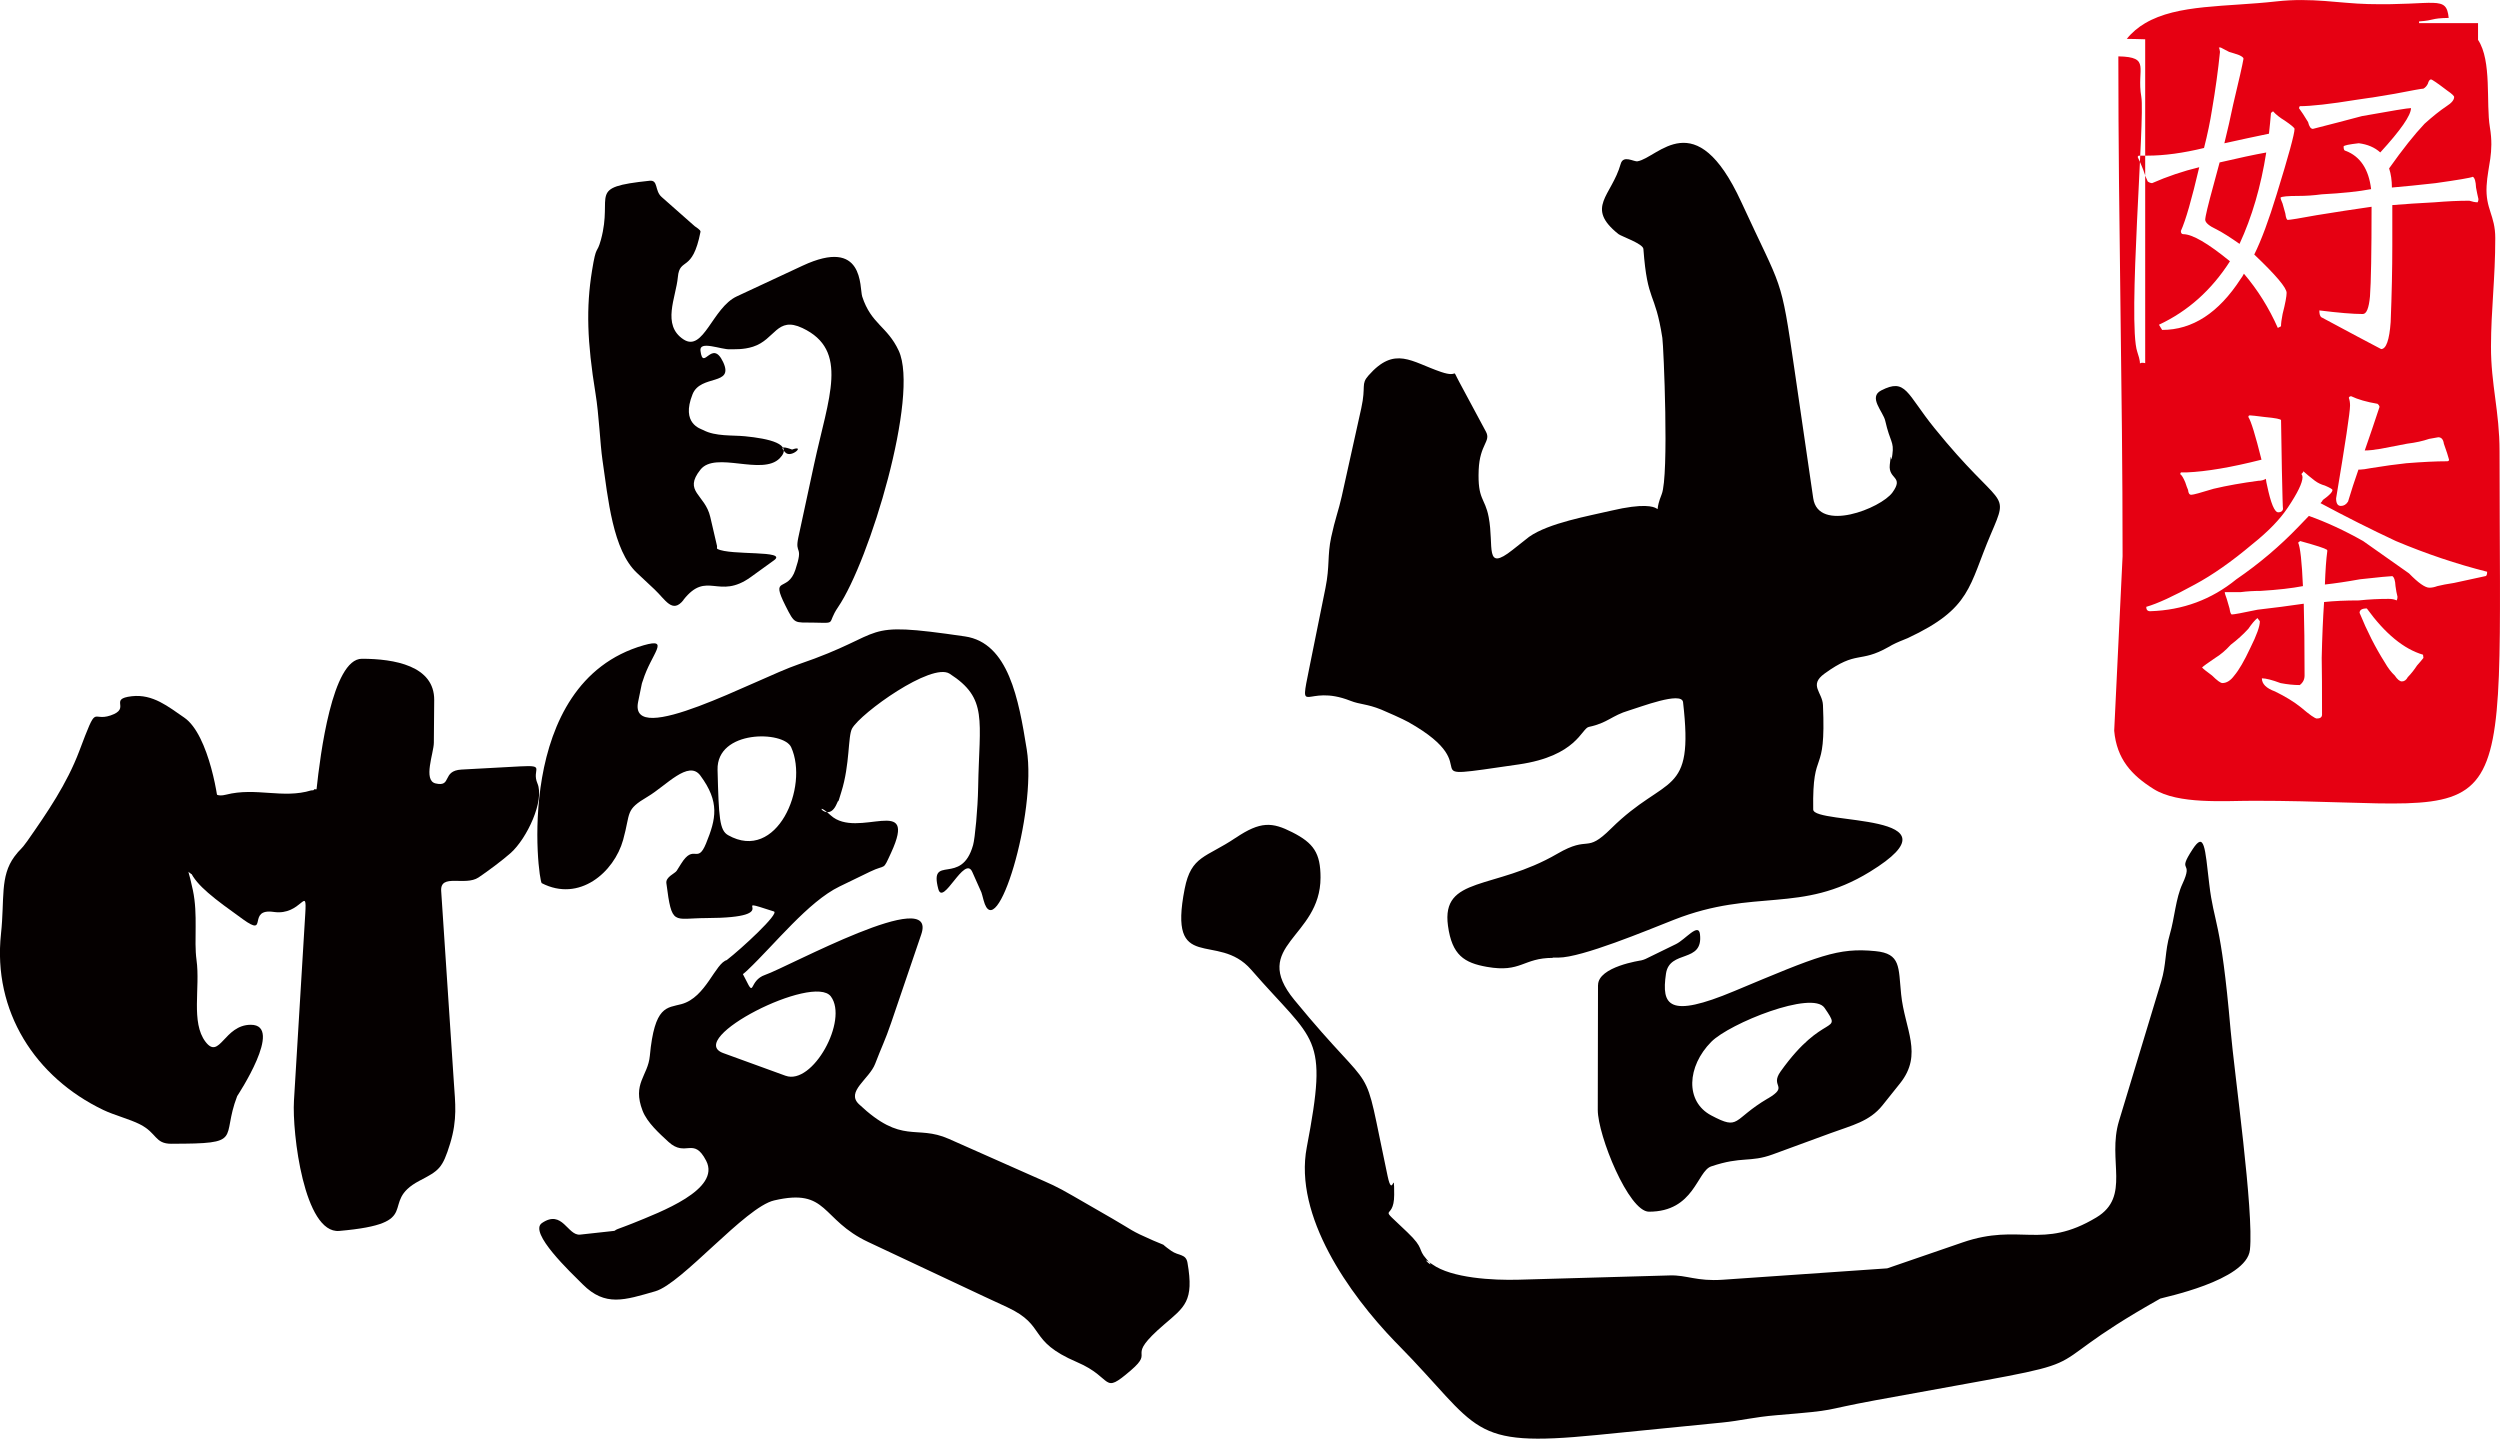
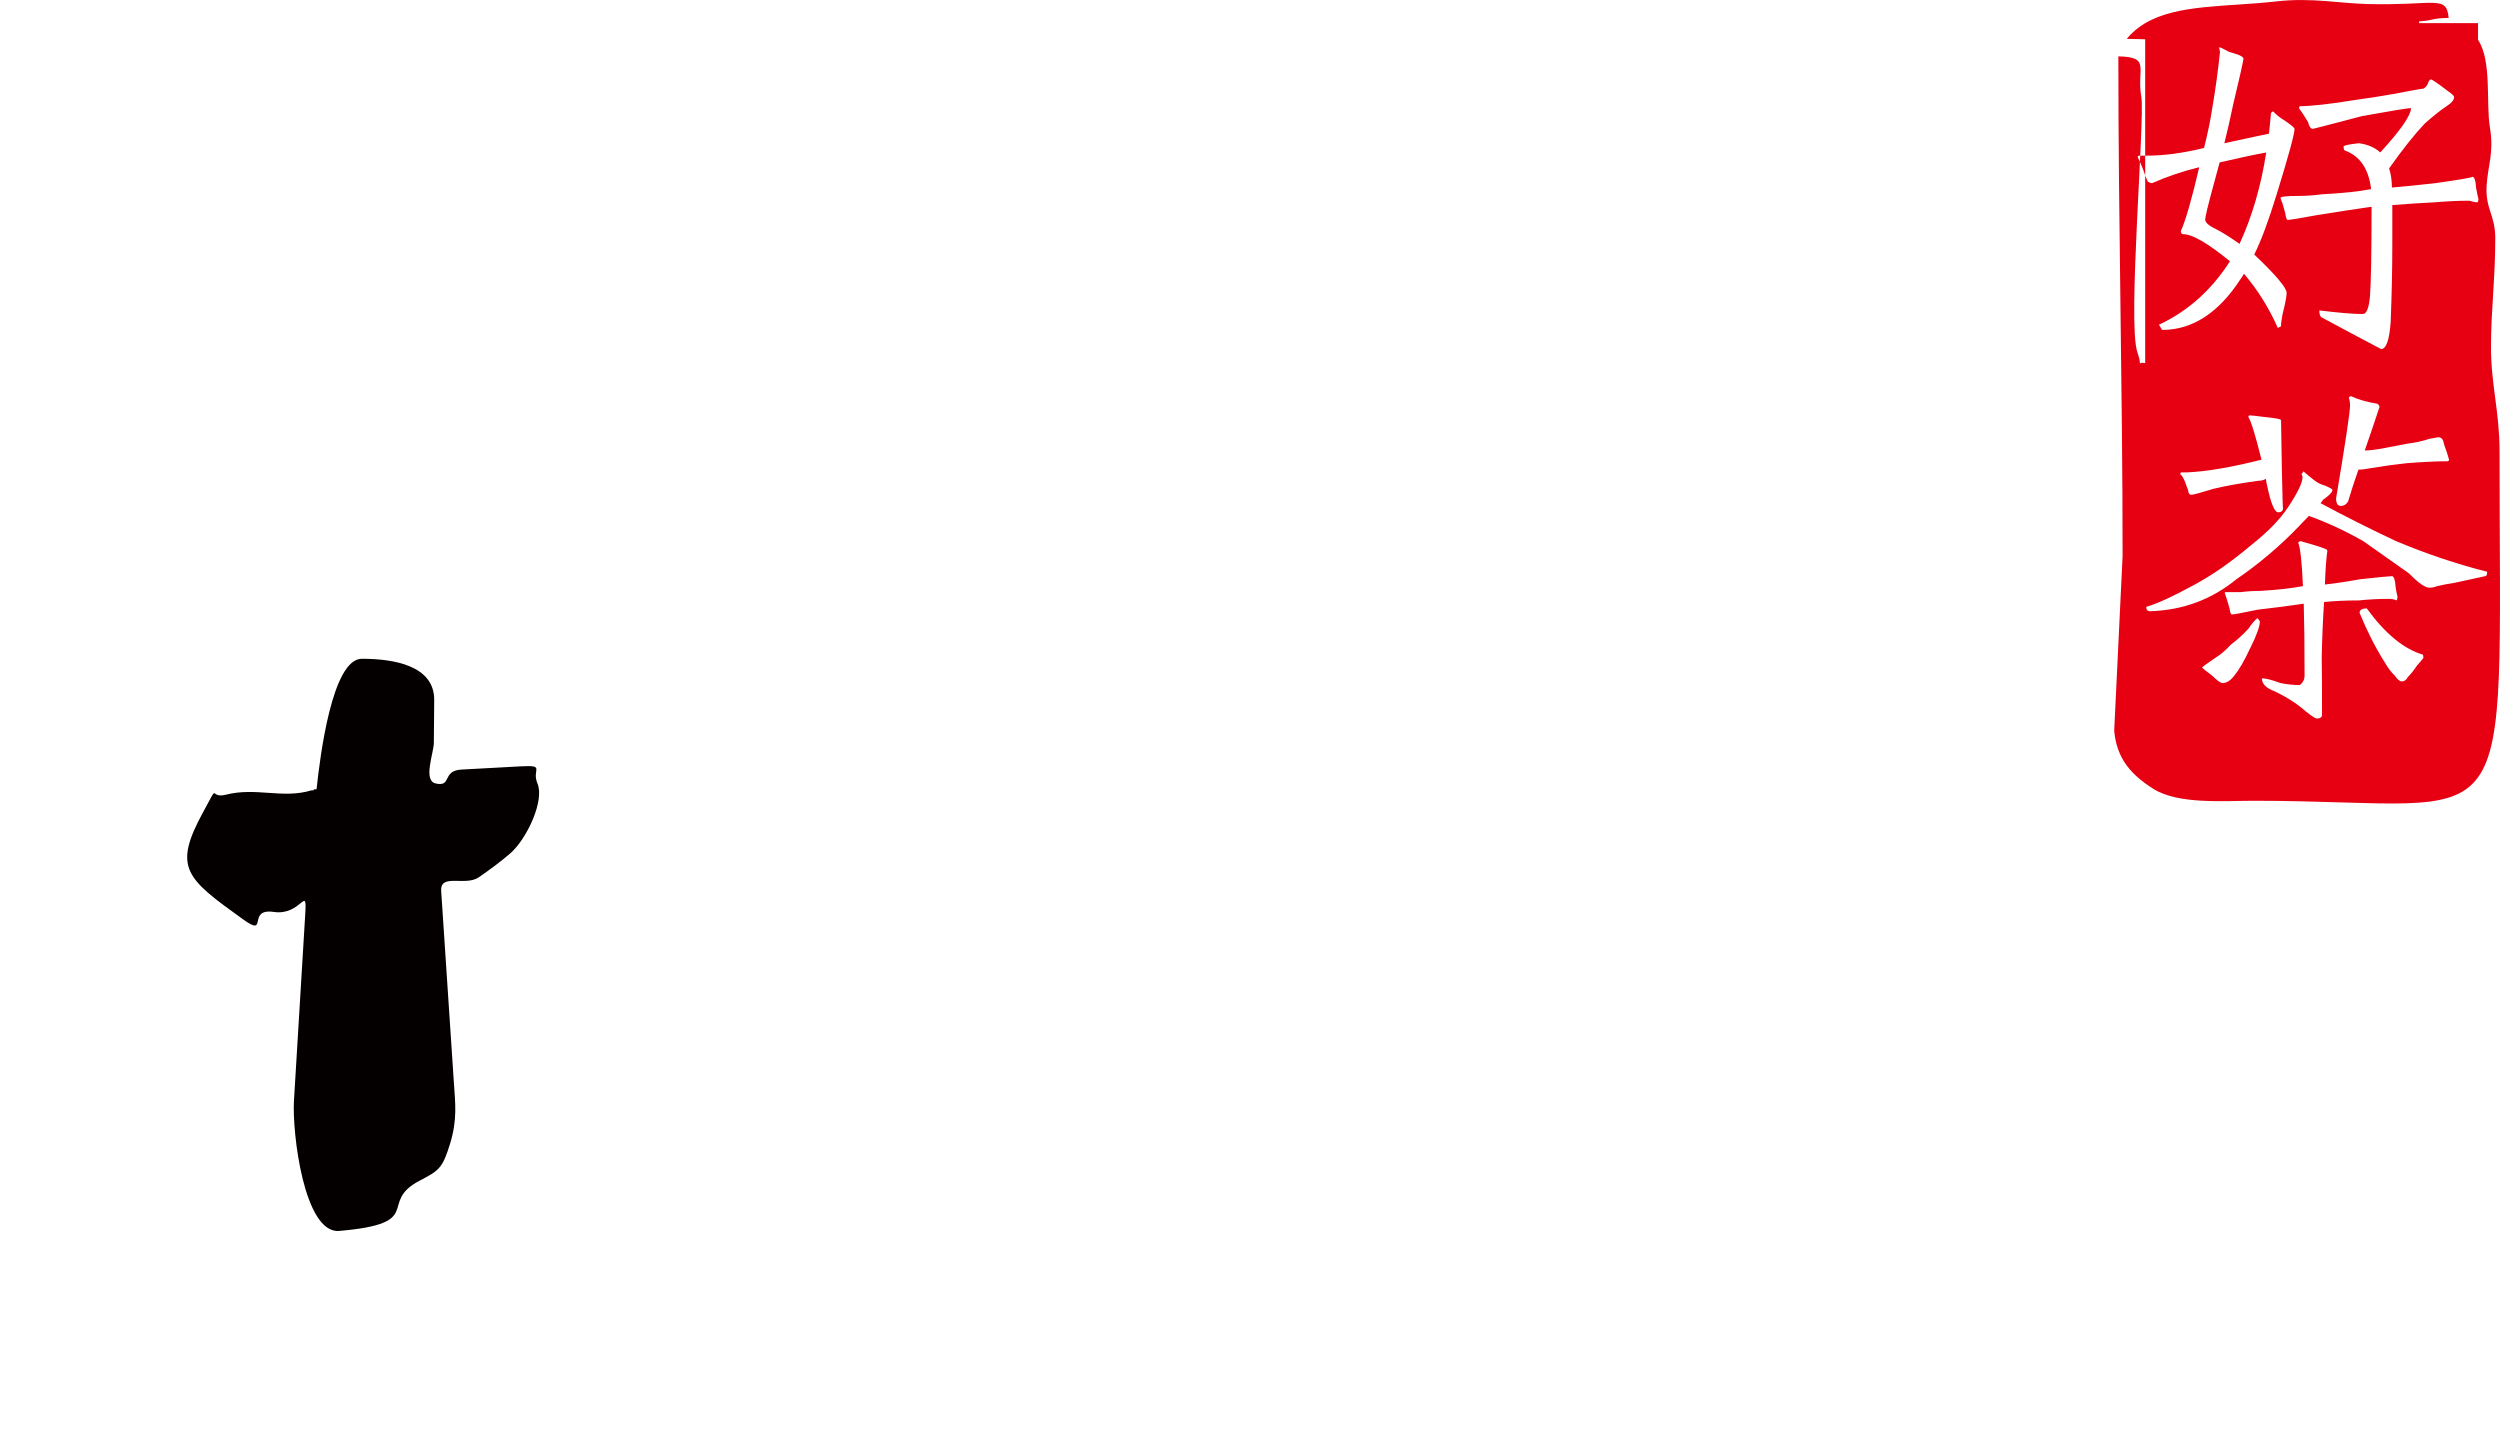
<svg xmlns="http://www.w3.org/2000/svg" id="_图层_1" data-name="图层 1" viewBox="0 0 548.53 315.65">
  <defs>
    <style>
      .cls-1 {
        fill: #050000;
      }

      .cls-1, .cls-2 {
        fill-rule: evenodd;
        stroke-width: 0px;
      }

      .cls-2 {
        fill: #e60012;
      }
    </style>
  </defs>
-   <path class="cls-1" d="M341.93,210.11h-1.25,1.25ZM131.72,267.11l.37-.37s-.5.5-.37.37h0ZM172.35,99.31c1.28,1.28,4.49-1.79,1.44-.67-.03,0-3.52-1.41-1.44.67h0ZM149.98,131.63c-2.45,3.12-3.96-.05-6.38-2.32l-3.85-3.61c-5.31-4.96-6.34-16.34-7.56-24.75-.52-3.57-.76-9.94-1.53-14.63-1.84-11.32-2.08-18.82-.76-26.95.96-5.95,1.03-3.39,1.95-6.76,2.76-10.15-3.31-11.48,10.67-12.95,1.96-.21,1.07,2.17,2.65,3.56l7.26,6.41c.19.17,1.34.81,1.27,1.22-1.78,9.15-4.56,5.47-4.97,9.95-.41,4.49-3.59,10.5,1.24,13.67,4.39,2.87,6.34-6.95,11.69-9.44l14.41-6.72c13.66-6.38,12.49,4.84,13.11,6.76,1.98,6.07,5.51,6.5,8.01,11.88,4.56,9.83-6.39,46.12-13.32,56.28-2.56,3.76-.07,3.47-5.32,3.38-4.34-.08-4.1.48-6.22-3.73-3.37-6.72.48-2.73,2.18-7.85,1.86-5.59-.18-3.2.65-7.09l3.46-16.06c3.17-14.72,7.77-25.03-2.57-29.91-5.62-2.65-5.96,2.54-10.83,4.1-2.16.69-4.06.53-5.07.57-1.95.08-6.75-1.99-6.46.31.59,4.69,2.5-2.75,4.97,2.48,2.49,5.29-4.94,2.64-6.71,7.08-2.58,6.48,1.78,7.55,2.37,7.86,2.66,1.42,6.43,1.08,9.15,1.35,5.12.51,10.73,1.66,7.61,4.83-3.85,3.92-14.1-1.65-17.39,2.49-3.85,4.84,1,5.38,2.15,10.38l1.49,6.41c.03.13-.1.51.08.61,2.85,1.5,15.54.23,12.42,2.49l-5.08,3.67c-7.12,5.15-9.6-1.59-14.8,5.02h0ZM140.05,154h0ZM157.44,168.92c-.23-8.85,14.5-8.62,16.15-4.97,3.95,8.71-3.16,25.34-13.83,19.3-1.89-1.07-2.05-3.78-2.32-14.33h0ZM177.32,170.16c-.12-.12.39.39.37.37l-.37-.37h0ZM169.86,199.99l2.42-1.43-2.42,1.43h0ZM163.65,214.91l-1.25,1.24,1.25-1.24h0ZM162.41,216.15l-2.42,1.43,2.42-1.43h0ZM172.35,236.03l-13.66-4.97c-8.51-3.1,19.81-17.5,23.61-12.43,3.9,5.21-4,19.56-9.94,17.4h0ZM159.54,210.63c-2.61.63-4.62,8.21-10,9.68-3.22.89-5.92.23-6.96,11.37-.41,4.43-3.91,6.03-1.58,12.05,1.01,2.59,3.66,4.95,5.66,6.8,3.83,3.52,5.49-1.24,8.28,4.15,3.27,6.31-10.02,11.25-16.16,13.75-.28.12-.62.25-.9.35-.27.11-.62.24-.89.34-.26.1-.6.23-.86.32-2.1.74-.35.52-2.36.74l-6.48.71c-2.77.3-3.87-5.62-8.38-2.54-3.01,2.06,6.37,10.88,8.94,13.45,4.96,4.96,9.17,3.46,15.94,1.52,5.85-1.69,19.74-18.46,26.06-19.93,11.97-2.79,10.13,4.19,20.68,9.14l25.36,11.92c2.13,1,3.21,1.49,5.09,2.36,8.83,4.12,4.26,7.32,15.33,12.06,8.2,3.51,5.35,7.35,11.81,1.81,5.51-4.73-1.69-2.34,7.32-10.08,4.45-3.83,6.59-5.07,5.11-13.53-.35-2.02-1.93-1.46-3.58-2.63-3.08-2.18-.17-.61-3.95-2.26-5.1-2.22-4.42-2.19-8.9-4.77l-8.67-5c-3.93-2.27-4.64-2.49-9.17-4.5l-18.08-8.02c-7.29-3.23-10.17,1.4-19.73-7.61-2.94-2.77,2.27-5.51,3.55-8.87,1.41-3.7,2.21-5.17,3.49-8.94l6.63-19.47c3.72-10.93-29.29,7.2-34.26,8.9-3.62,1.24-2.23,5.19-4.25,1.05-.22-.45-.43-.84-.63-1.21.33-.25.69-.56,1.07-.93,5.94-5.63,13.26-14.97,20.13-18.3l6.7-3.25c3.66-1.77,2.69.02,4.62-4.16,6.02-13.1-7.33-2.79-13.25-8.2-4.32-3.95-.67,2.02,1.28-2.45,1.05-2.4-.39,1.92,1.05-2.69,1.91-6.06,1.42-12.24,2.36-13.92,1.89-3.38,17.45-14.57,21.4-12.02,8.45,5.44,6.52,10.03,6.26,24.9-.08,4.74-.7,11.23-1.11,12.69-2.54,9.13-9.69,1.85-7.64,9.63,1.04,3.93,5.76-7.55,7.46-3.73l2,4.49c.05.12.16.49.18.6l.3,1.12c2.74,10.36,11.73-19.03,9.47-33.09-1.77-11.01-3.99-23.39-13.55-24.79-24.07-3.52-16.07-.85-36.49,6.11-9.28,3.16-37.34,18.59-35.23,8.26l.82-4.01c.03-.17.18-.5.23-.68,1.82-5.89,6.16-9.45.18-7.74-28.88,8.27-23.14,51.8-22.37,52.2,8.24,4.25,15.87-2.39,17.85-9.49,1.71-6.13.36-6.53,5.41-9.51,4.04-2.39,8.95-8.12,11.54-4.61,4.28,5.81,3.46,9.47,1.24,14.91-1.91,4.68-2.62-.13-5.48,4.46l-.96,1.53c-.36.58-2.44,1.33-2.26,2.71,1.23,9.53,1.48,7.68,8.69,7.66,18.67-.05,3.59-5.13,14.91-1.45,1.28.42-7.13,8.18-10.32,10.64h0ZM350.62,216.15l-.05,27.38c0,5.58,6.77,22.33,11.23,22.33,9.97,0,10.51-8.88,13.66-9.94,6.78-2.29,8.46-.78,13.52-2.64l12.73-4.67c4.62-1.7,8.48-2.53,11.32-6.08l3.86-4.83c5.13-6.42,1.01-11.9.24-19.54-.61-6.01-.05-8.92-5.63-9.47-8.29-.82-12.44,1.01-30.99,8.77-14.44,6.05-15.99,3.15-14.98-3.8.78-5.4,8.24-2.2,7.46-8.7-.31-2.59-3.18,1.17-5.27,2.19l-6.68,3.26c-.28.14-.62.22-.93.31-.06.02-9.47,1.35-9.48,5.43h0ZM387.89,241.01c-7.92,4.67-6.04,7.1-12.42,3.73-5.78-3.05-5.33-10.77,0-16.15,4.02-4.06,22.18-11.35,24.85-7.46,4.17,6.07-.15.64-9.64,13.97-2.43,3.41,1.96,3.12-2.78,5.92h0ZM271.11,183.83c-6.5,4.39-9.75,3.88-11.18,11.19-3.72,18.91,7.17,9.21,14.58,17.73,14.14,16.27,16.98,13.95,12.21,38.99-2.87,15.06,9.32,32.21,19.32,42.58.18.18.44.45.62.63,18.33,18.6,15.28,22.72,43.67,19.91l27.56-2.74c3.98-.39,6.92-1.2,11.92-1.61,14.31-1.18,9-.94,21.7-3.28,56.52-10.38,30.11-4.12,62.49-22.31.35-.19,18.95-3.9,19.66-10.68.9-8.51-3.41-38.63-4.25-48.33-2.13-24.5-3.64-23.06-4.67-31.91-.95-8.15-1.07-11.61-3.65-7.67-3.62,5.53.34,2.09-2.24,7.61-1.47,3.14-1.72,7.5-2.75,11.01-1.13,3.84-.74,6.56-1.93,10.49l-9.24,30.53c-2.61,8.63,2.66,16.57-4.96,21.15-11.99,7.21-16.72,1.14-29.32,5.47l-16.57,5.7-36.12,2.5c-5.66.39-7.87-1.06-11.57-.95l-33.18.94c-5.58.16-14.72-.33-18.94-3.37-3.65-2.63,1.57,2.03-1.31-1.19-1.99-2.22-.36-2.22-4.16-5.84-7.08-6.77-2.9-1.97-2.9-8.23s-.32,1.2-1.44-4.1c-5.89-27.62-1.53-15.6-20.45-38.64-9.89-12.05,5.73-13.59,5.73-26.87,0-5.37-1.51-7.56-6.21-9.94-4.39-2.23-6.95-2.45-12.42,1.24h0ZM340.68,210.11h1.25c5.17,0,19.41-5.97,25.4-8.32,17.77-6.98,27.75-1.19,42.93-10.5,21.53-13.21-12.37-10.23-12.42-13.67-.23-14.14,2.85-6.56,2.14-22.91-.12-2.86-3.17-4.36.34-6.91,7.21-5.24,7.59-2.19,14.04-5.84.24-.14.54-.32.79-.45.25-.13.58-.29.83-.41.26-.13.6-.26.86-.38.35-.16,1.42-.56,1.76-.72,14.01-6.55,13.33-11.4,18.21-22.8,4.27-9.97,2.4-5.01-12.4-23.31-6.13-7.58-6.2-11.02-11.66-8.22-2.89,1.48.45,4.67.89,6.64,1.08,4.8,1.97,4.52,1.57,7.43-.41,3.05-.13-1.93-.57,2.25-.34,3.26,3.18,2.46.59,6.06-2.51,3.48-16.28,8.93-17.39,1.25l-4.11-28.21c-3.07-21.09-2.58-17.01-11.68-36.79-10.04-21.8-18.21-9.68-22.76-8.91-.82.14-3.12-1.46-3.69.57-2.01,7.09-7.85,9.51-.51,15.39.64.51,5.4,2.11,5.49,3.26.9,12.07,2.53,9.04,4.16,19.53.27,1.74,1.49,30.23-.14,34.29-2.75,6.88,3.34.21-11.14,3.63-4.77,1.13-13.64,2.67-17.96,5.73-.22.16-.49.39-.71.56l-2.91,2.3c-6.26,4.95-4.01-.77-5.25-7.21-.82-4.31-2.46-3.7-2.19-10.36.24-5.67,2.75-6.2,1.59-8.37l-5.84-10.88c-1.88-3.5.23-.78-4-2.22-6.54-2.22-10.14-5.8-15.93.78-1.72,1.95-.5,2.26-1.58,7.17l-4.3,19.4c-.65,2.94-1.47,4.98-2.3,8.89-.88,4.13-.28,6.3-1.26,11.17l-3.55,17.57c-2.26,11.2-.85,3.28,9,7.16,2.17.86,3.58.65,6.77,1.93.96.38,4.92,2.15,5.95,2.74,18.9,10.61-1.69,13.06,24.25,9.3,12.73-1.85,13.75-7.9,15.37-8.23,4.15-.86,4.98-2.48,8.82-3.61,2.43-.72,11.56-4.27,11.85-1.82,2.44,21.08-3.63,15.69-15.78,27.72-5.75,5.7-4.53,1.3-11.84,5.56-13.83,8.04-25.45,4.78-23.96,15.78.88,6.48,3.59,8.14,8.54,9.02,7.57,1.34,7.88-1.97,14.46-1.97Z" />
-   <path class="cls-1" d="M37.63,250.95c16.14,0,10.74-.93,14.41-10.45.01-.03,10.38-15.65,2.99-15.65-5.87,0-6.82,7.82-9.94,3.73-3.24-4.25-1.13-11.83-1.97-17.93-.6-4.41.35-9.91-.8-15.33-1.81-8.54-1.23-.07,2.77-5.27,4.81-6.24,2.01-3.17,2.89-11.99.18-1.79-2.05-16.86-7.57-20.62-3.49-2.38-6.85-5.2-11.48-4.68-5.27.6,0,2.63-4.68,4.22-4.29,1.45-2.75-3.06-6.87,7.85-2.72,7.18-7.02,13.46-11.38,19.69-1.5,2.14-1.54,1.66-2.84,3.43-3.21,4.37-2.12,9.3-2.94,16.92-1.84,17.01,7.5,31.51,22.45,38.67,2.42,1.16,5.77,2,8.03,3.15,3.79,1.92,3.22,4.27,6.92,4.27Z" />
  <path class="cls-1" d="M69.47,173.12c-.02.19-.52-.08-.58.14-.06.22-.51.13-.6.16-6.22,1.9-12.13-.74-18.7.94-3.93,1-1.24-3.1-4.97,3.73-6.74,12.35-3.9,14.56,8.7,23.62,5.69,4.1.74-2.5,6.75-1.62,6.07.89,7.31-6.12,6.91.38l-2.48,41.02c-.43,7.05,2.23,29.26,9.94,28.59,19.15-1.67,8.35-6.15,17.58-11,4.29-2.25,5.05-2.65,6.75-8.2,1.61-5.26,1.11-8.93.82-13.27l-2.79-42.11c-.26-3.95,5.26-1.01,8.2-2.98,1.96-1.31,5.4-3.88,7.06-5.37,3.59-3.22,7.46-11.52,5.86-15.26-1.35-3.15,1.98-4.05-3.76-3.74l-12.89.7c-4.41.24-2.02,3.91-5.71,3.04-2.78-.66-.39-6.67-.37-8.9l.08-9.38c.06-7.54-8.78-9.07-15.87-9.07-6.5,0-9.16,21.25-9.94,28.59Z" />
  <path class="cls-2" d="M470.69,5.08h0c7.07-4.18,17.78-3.54,28.74-4.77,7.84-.88,13.78.43,20.16.58,14.85.36,17.17-2.08,17.68,3.04-4.08.07-2.89.52-6.5.77v.38h12.94v3.67c3.07,4.59,1.72,13.92,2.6,19.17.95,5.66-.48,8.49-.72,12.85-.28,5.14,1.9,6.41,1.9,11.48,0,8.92-.92,15.6-.94,23.77-.02,8.36,1.88,14.24,1.88,23,0,44.13,1.18,63.36-4.72,71.53h0s-.01.01-.01.01c-6.03,8.34-19.47,5.13-49.17,5.14-6.64,0-16.55.82-21.98-2.57-4.86-3.04-8.11-6.58-8.67-12.79l1.84-38.32c0-37.27-.93-72.21-.93-109.65,7.25.13,3.95,2.67,5.04,8.87.83,4.7-3.05,49.58-.89,55.95,1.39,4.08-.43,2,1.74,2.49V8.62c-1.4-.03-2.79-.09-4.04-.09,1.15-1.42,2.51-2.55,4.04-3.45h0ZM497.85,29.33c-3.09.64-6.36,1.34-9.8,2.11.71-2.85,1.35-5.69,1.93-8.49,1.28-5.38,2.05-8.72,2.27-10.07,0-.24-.31-.49-.96-.79-.64-.24-1.37-.46-2.19-.7-.92-.46-1.54-.79-1.84-.96h-.43c.12.16.21.49.26.96-.41,4.03-.99,8.26-1.75,12.69-.4,2.57-.98,5.36-1.75,8.39-4.56,1.11-8.7,1.68-12.43,1.68h-1.75c-.24,0-.36.1-.36.34.48.99.88,1.93,1.22,2.81.3.98.63,1.83.97,2.52.35.24.67.36.96.36,3.33-1.46,6.78-2.63,10.34-3.49-1.64,6.99-2.97,11.66-4.03,13.99,0,.46.18.7.52.7,1.99,0,5.41,1.99,10.25,5.95-4.03,6.3-9.22,10.95-15.58,13.92l.7,1.14c6.65,0,12.4-3.73,17.24-11.21.24-.28.46-.67.7-1.13,3.03,3.55,5.51,7.53,7.44,11.9l.7-.36c0-.64.12-1.54.35-2.7.6-2.33.88-3.89.88-4.64,0-1.11-2.36-3.9-7.1-8.4,1.59-3.21,3.21-7.62,4.92-13.22,2.61-8.45,3.92-13.25,3.92-14.35,0-.24-.73-.85-2.18-1.84-1.06-.64-1.9-1.31-2.54-2.02l-.45.36c-.1,1.33-.26,2.85-.44,4.54h0ZM487.01,35.64c-.42,1.58-.85,3.21-1.32,4.9-1.22,4.44-1.84,7.01-1.84,7.71.06.64.9,1.35,2.54,2.11,1.33.69,3,1.75,4.99,3.15,2.73-5.9,4.69-12.58,5.86-20.05-2.57.46-5.97,1.19-10.23,2.18h0ZM520.35,45.36c0,10.02-.12,16.59-.35,19.69-.24,2.57-.76,3.85-1.58,3.85-2.15,0-5.33-.27-9.53-.79,0,.76.13,1.26.43,1.49,6.41,3.44,10.78,5.77,13.13,6.99,1.1,0,1.81-1.97,2.09-5.94.24-6.06.36-11.67.36-16.81v-8.84c2.67-.22,5.77-.43,9.28-.61,2.63-.22,5.17-.35,7.62-.35.7.23,1.31.35,1.83.35.11-.22.17-.46.17-.7-.17-.7-.35-1.54-.53-2.54-.06-1.33-.28-2.12-.7-2.36-.52.24-3.26.7-8.21,1.4-3.63.4-6.81.73-9.55.96,0-1.57-.21-2.97-.61-4.2,2.97-4.2,5.57-7.47,7.78-9.8,1.76-1.58,3.36-2.87,4.83-3.85,1.1-.7,1.66-1.37,1.66-2.02,0-.22-.49-.7-1.5-1.39-2.15-1.64-3.35-2.46-3.58-2.46-.28,0-.52.33-.7.97-.23.46-.55.82-.96,1.05-.36,0-2.45.38-6.31,1.13-2.69.48-5.48.91-8.41,1.32-5.77.94-9.92,1.4-12.43,1.4l-.16.43c.53.7,1.19,1.73,2,3.06.24,1,.6,1.49,1.06,1.49,3.9-.99,7.5-1.93,10.75-2.8,6.54-1.18,10.13-1.76,10.77-1.76,0,1.58-2.24,4.82-6.74,9.73-1.22-1.11-2.81-1.78-4.72-2.02-2.1.24-3.21.46-3.33.7,0,.64.15.96.44.96,3.21,1.22,5.08,4.03,5.6,8.41-2.73.53-6.36.9-10.85,1.14-1.76.24-3.45.35-5.08.35-2.33,0-3.64.12-3.94.36,0,.23.15.67.44,1.32.12.46.33,1.19.61,2.18.12.94.3,1.4.54,1.4.46,0,2.58-.34,6.37-1.04,4.32-.7,8.32-1.32,12-1.84h0ZM509.15,110.39c.24-.22.4-.46.52-.7,1.4-.99,2.1-1.72,2.1-2.18,0-.18-.55-.49-1.66-.97-.82-.22-1.55-.58-2.19-1.05-.99-.76-1.84-1.46-2.54-2.09,0,.16-.15.37-.43.61.18.23.25.46.25.69,0,1.23-1.07,3.45-3.22,6.66-1.7,2.57-4.29,5.25-7.8,8.05-4.5,3.79-8.7,6.74-12.61,8.84-4.66,2.56-8.21,4.2-10.66,4.9,0,.64.28.96.86.96,7.19-.22,13.48-2.57,18.91-7,5.02-3.44,9.56-7.29,13.65-11.55.82-.88,1.57-1.66,2.27-2.36,3.79,1.35,7.77,3.18,11.9,5.51,4.32,3.03,7.68,5.39,10.07,7.1,2.04,2.09,3.53,3.14,4.46,3.14.53,0,1.11-.11,1.75-.35.92-.24,2.15-.46,3.68-.7,2.51-.53,4.78-1.02,6.82-1.48.3,0,.43-.33.43-.97-6.7-1.69-13.38-3.94-20.03-6.74-5.5-2.57-11.01-5.35-16.55-8.32h0ZM495.31,135.61c-.58.46-1.25,1.26-2,2.36-1.12,1.22-2.4,2.39-3.85,3.49-1.12,1.23-2.26,2.2-3.42,2.9-1.63,1.1-2.6,1.81-2.88,2.09.18.24.9.82,2.18,1.76,1.12,1.1,1.87,1.66,2.28,1.66.93,0,1.81-.55,2.62-1.66,1-1.18,2.17-3.18,3.51-6.05,1.4-2.79,2.09-4.75,2.09-5.85l-.53-.7h0ZM519.3,133.5c-1.06,0-1.58.33-1.58.97,1.64,4.02,3.48,7.63,5.51,10.84.7,1.23,1.44,2.2,2.2,2.9.58.87,1.11,1.3,1.57,1.3.54,0,.97-.31,1.31-.96.7-.7,1.37-1.55,2.02-2.54.64-.71,1.1-1.26,1.4-1.66l-.09-.7c-4.2-1.23-8.32-4.61-12.34-10.16h0ZM505.29,128.6c-2.39.46-5.48.82-9.28,1.05-1.56,0-3.03.09-4.37.27h-3.5c0,.24.15.73.44,1.5.12.46.33,1.17.61,2.09.12.88.3,1.31.52,1.31.42,0,2.29-.34,5.6-1.04,3.62-.42,7.01-.85,10.16-1.32.12,4.14.18,9.4.18,15.76,0,.87-.36,1.57-1.06,2.09-1.33,0-2.73-.15-4.2-.43-1.87-.7-3.24-1.05-4.11-1.05,0,1.23.96,2.18,2.88,2.88,2.27,1.11,4.17,2.27,5.69,3.49,1.92,1.64,3.09,2.45,3.49,2.45.71,0,1.09-.25,1.14-.78,0-5.54-.01-9.72-.07-12.52.1-4.68.28-8.76.52-12.26,2.15-.23,4.69-.35,7.62-.35,2.21-.24,4.39-.34,6.56-.34.7,0,1.28.11,1.75.34.12-.24.18-.49.18-.79-.18-.7-.33-1.48-.44-2.36-.06-1.23-.3-1.96-.7-2.18-.48,0-2.84.22-7.09.69-2.97.54-5.54.91-7.7,1.15.11-3.09.28-5.55.53-7.36,0-.22-.09-.34-.27-.34-.24-.24-2.12-.85-5.69-1.84l-.44.35c.46,1,.82,4.18,1.05,9.54h0ZM496.2,100.86c-6.65,1.69-12.12,2.61-16.38,2.79h-1.31l-.16.36c.34.23.72.84,1.13,1.84.22.69.43,1.26.61,1.66.06.7.28,1.05.71,1.05s2.03-.44,4.9-1.32c2.97-.7,6.25-1.28,9.8-1.75.64,0,1.2-.15,1.66-.43.06.52.15,1.01.27,1.48.82,3.91,1.63,5.87,2.45,5.87.58,0,.93-.24,1.04-.7-.06-.23-.13-3.12-.25-8.67-.12-6.36-.18-9.98-.18-10.84,0-.24-1.19-.48-3.58-.7-1.87-.24-2.96-.36-3.24-.36-.24,0-.35.12-.35.36.58.87,1.54,3.99,2.88,9.36h0ZM518.85,98.85c1.06-3.03,2.14-6.22,3.24-9.55,0-.22-.15-.46-.43-.7-2.39-.4-4.32-.96-5.78-1.66-.28,0-.46.12-.52.35.18.48.27,1.03.27,1.67,0,1.45-1.03,8.25-3.06,20.39,0,1.1.35,1.66,1.05,1.66.64,0,1.17-.32,1.57-.96.7-2.33,1.46-4.68,2.28-7.01h.35c.46,0,1.28-.12,2.45-.34,2.93-.48,5.48-.82,7.71-1.06,3.56-.28,6.53-.43,8.94-.43.28,0,.43-.12.43-.35-.18-.7-.55-1.87-1.14-3.51-.12-.93-.54-1.41-1.22-1.41l-2.02.36c-1.34.46-2.94.82-4.81,1.05-1.52.3-3.48.67-5.87,1.13-1.4.24-2.54.36-3.42.36Z" />
</svg>